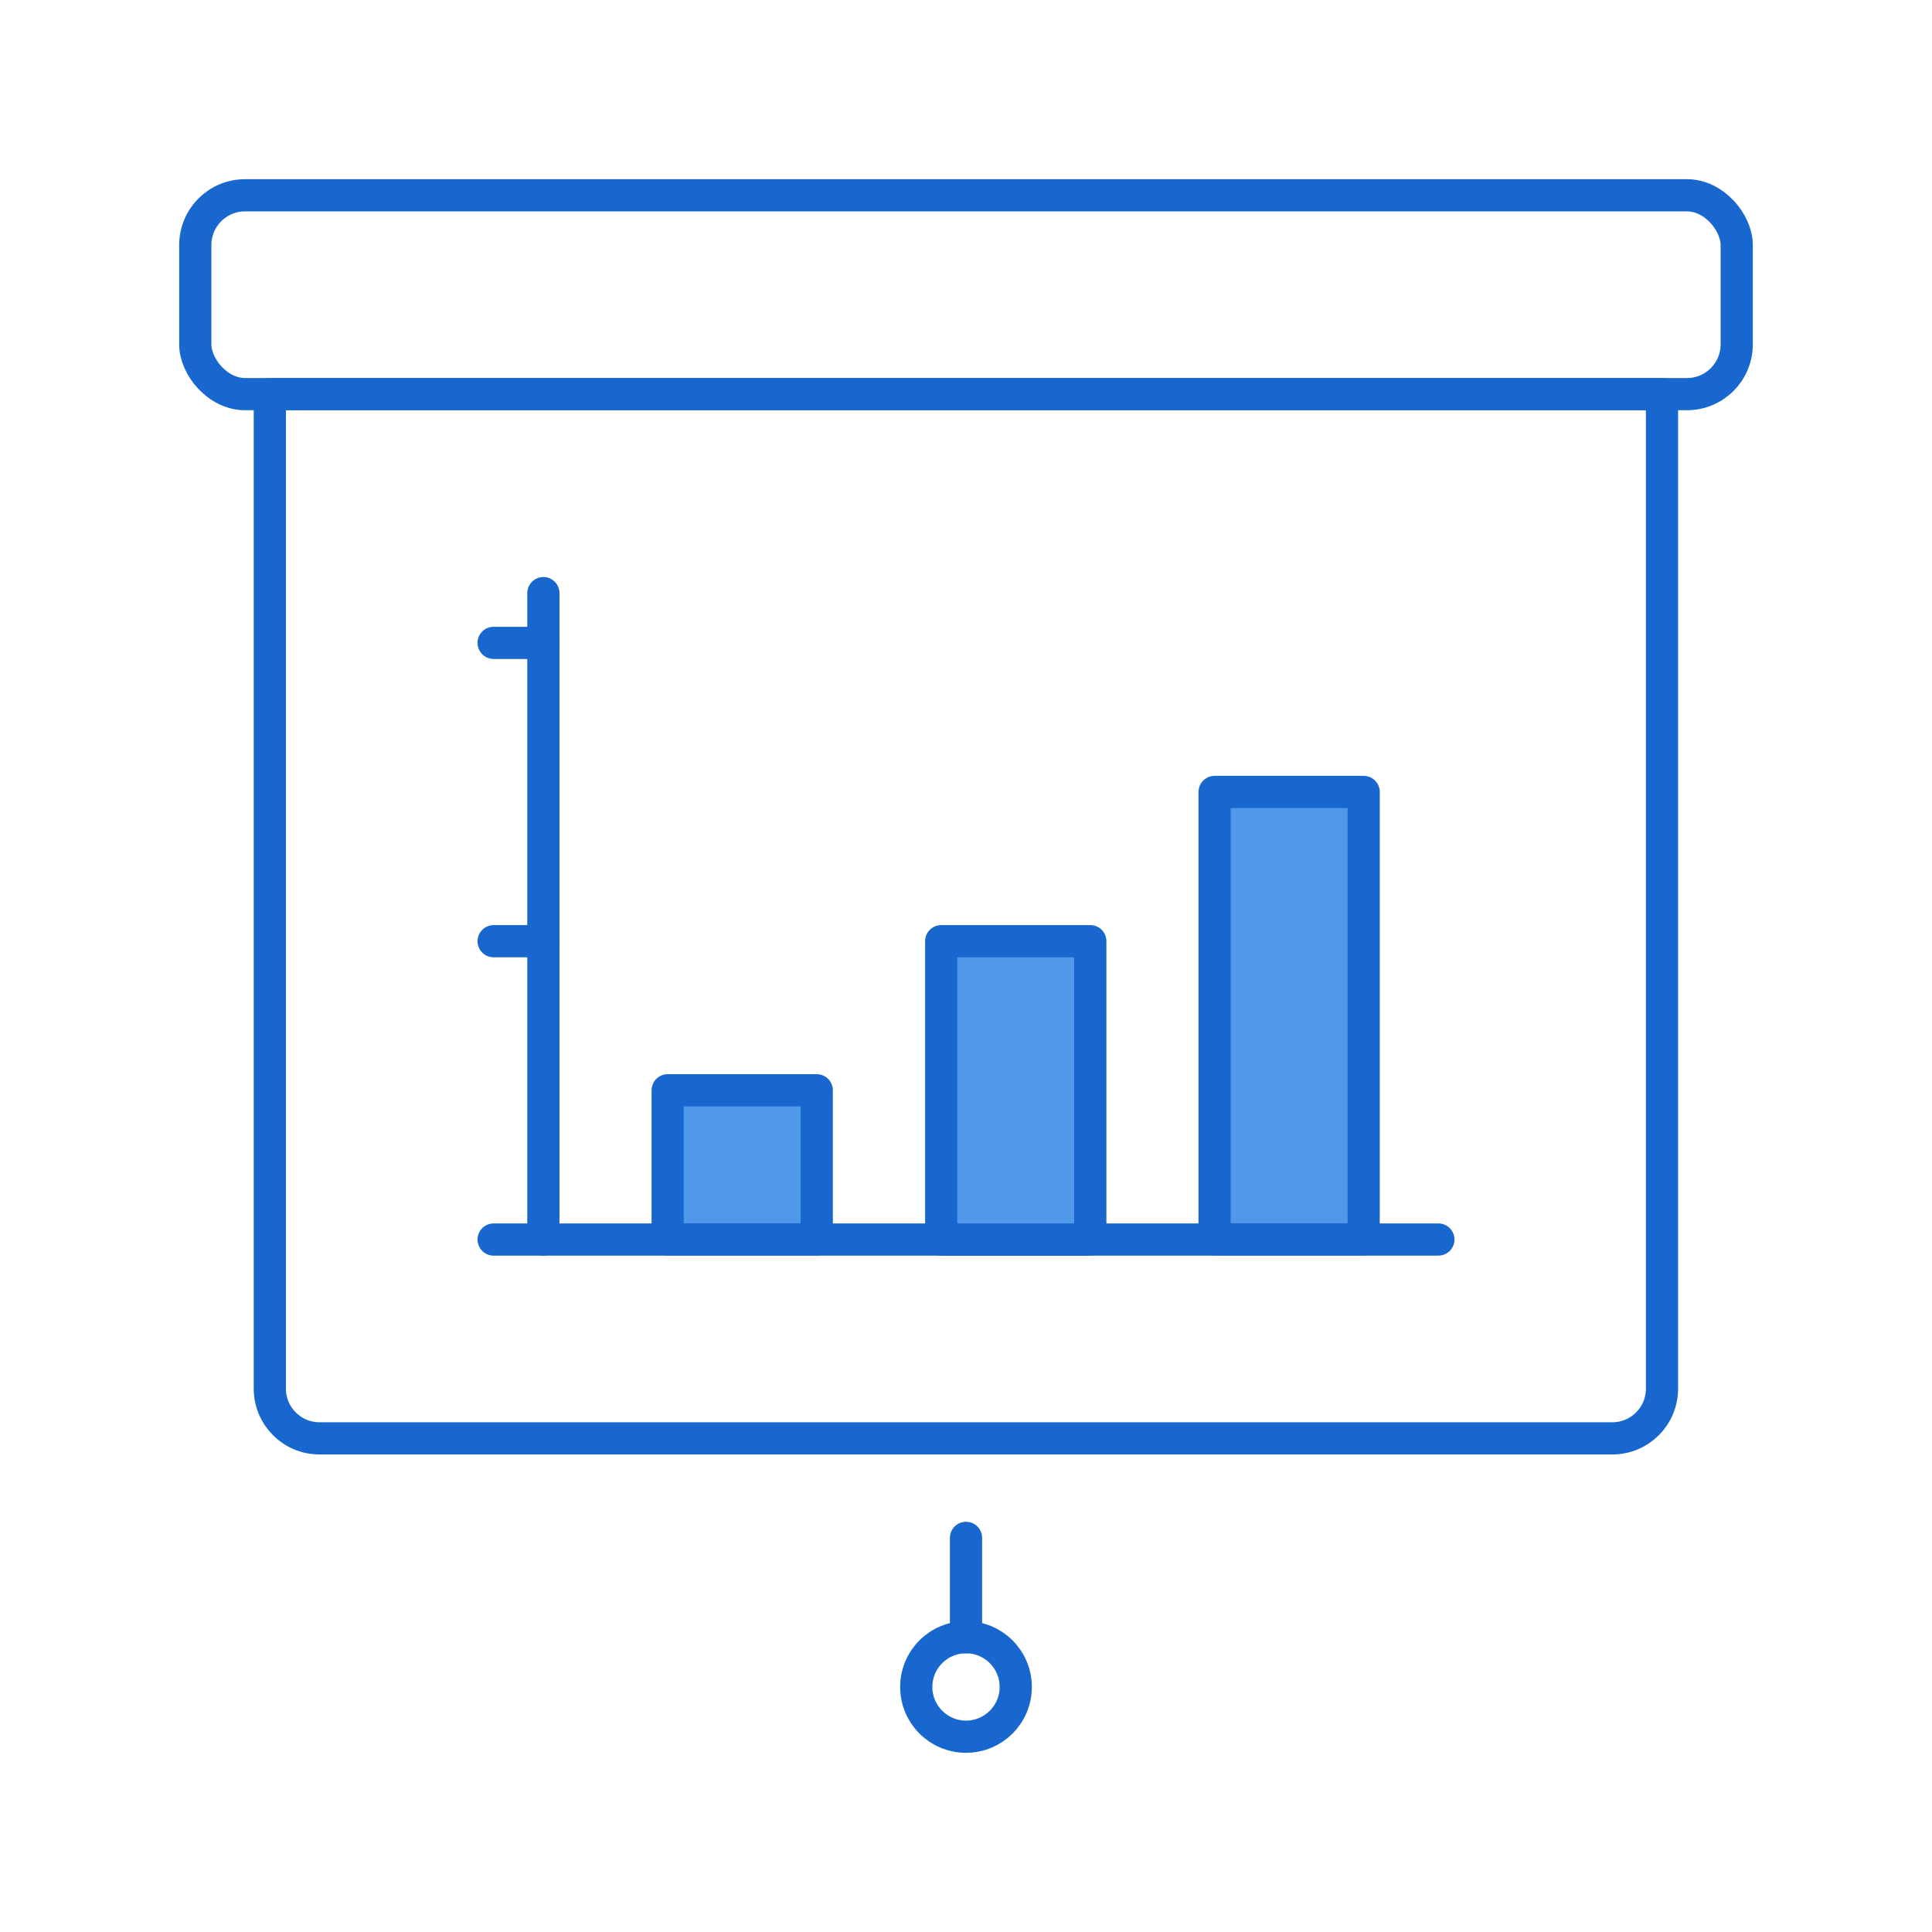
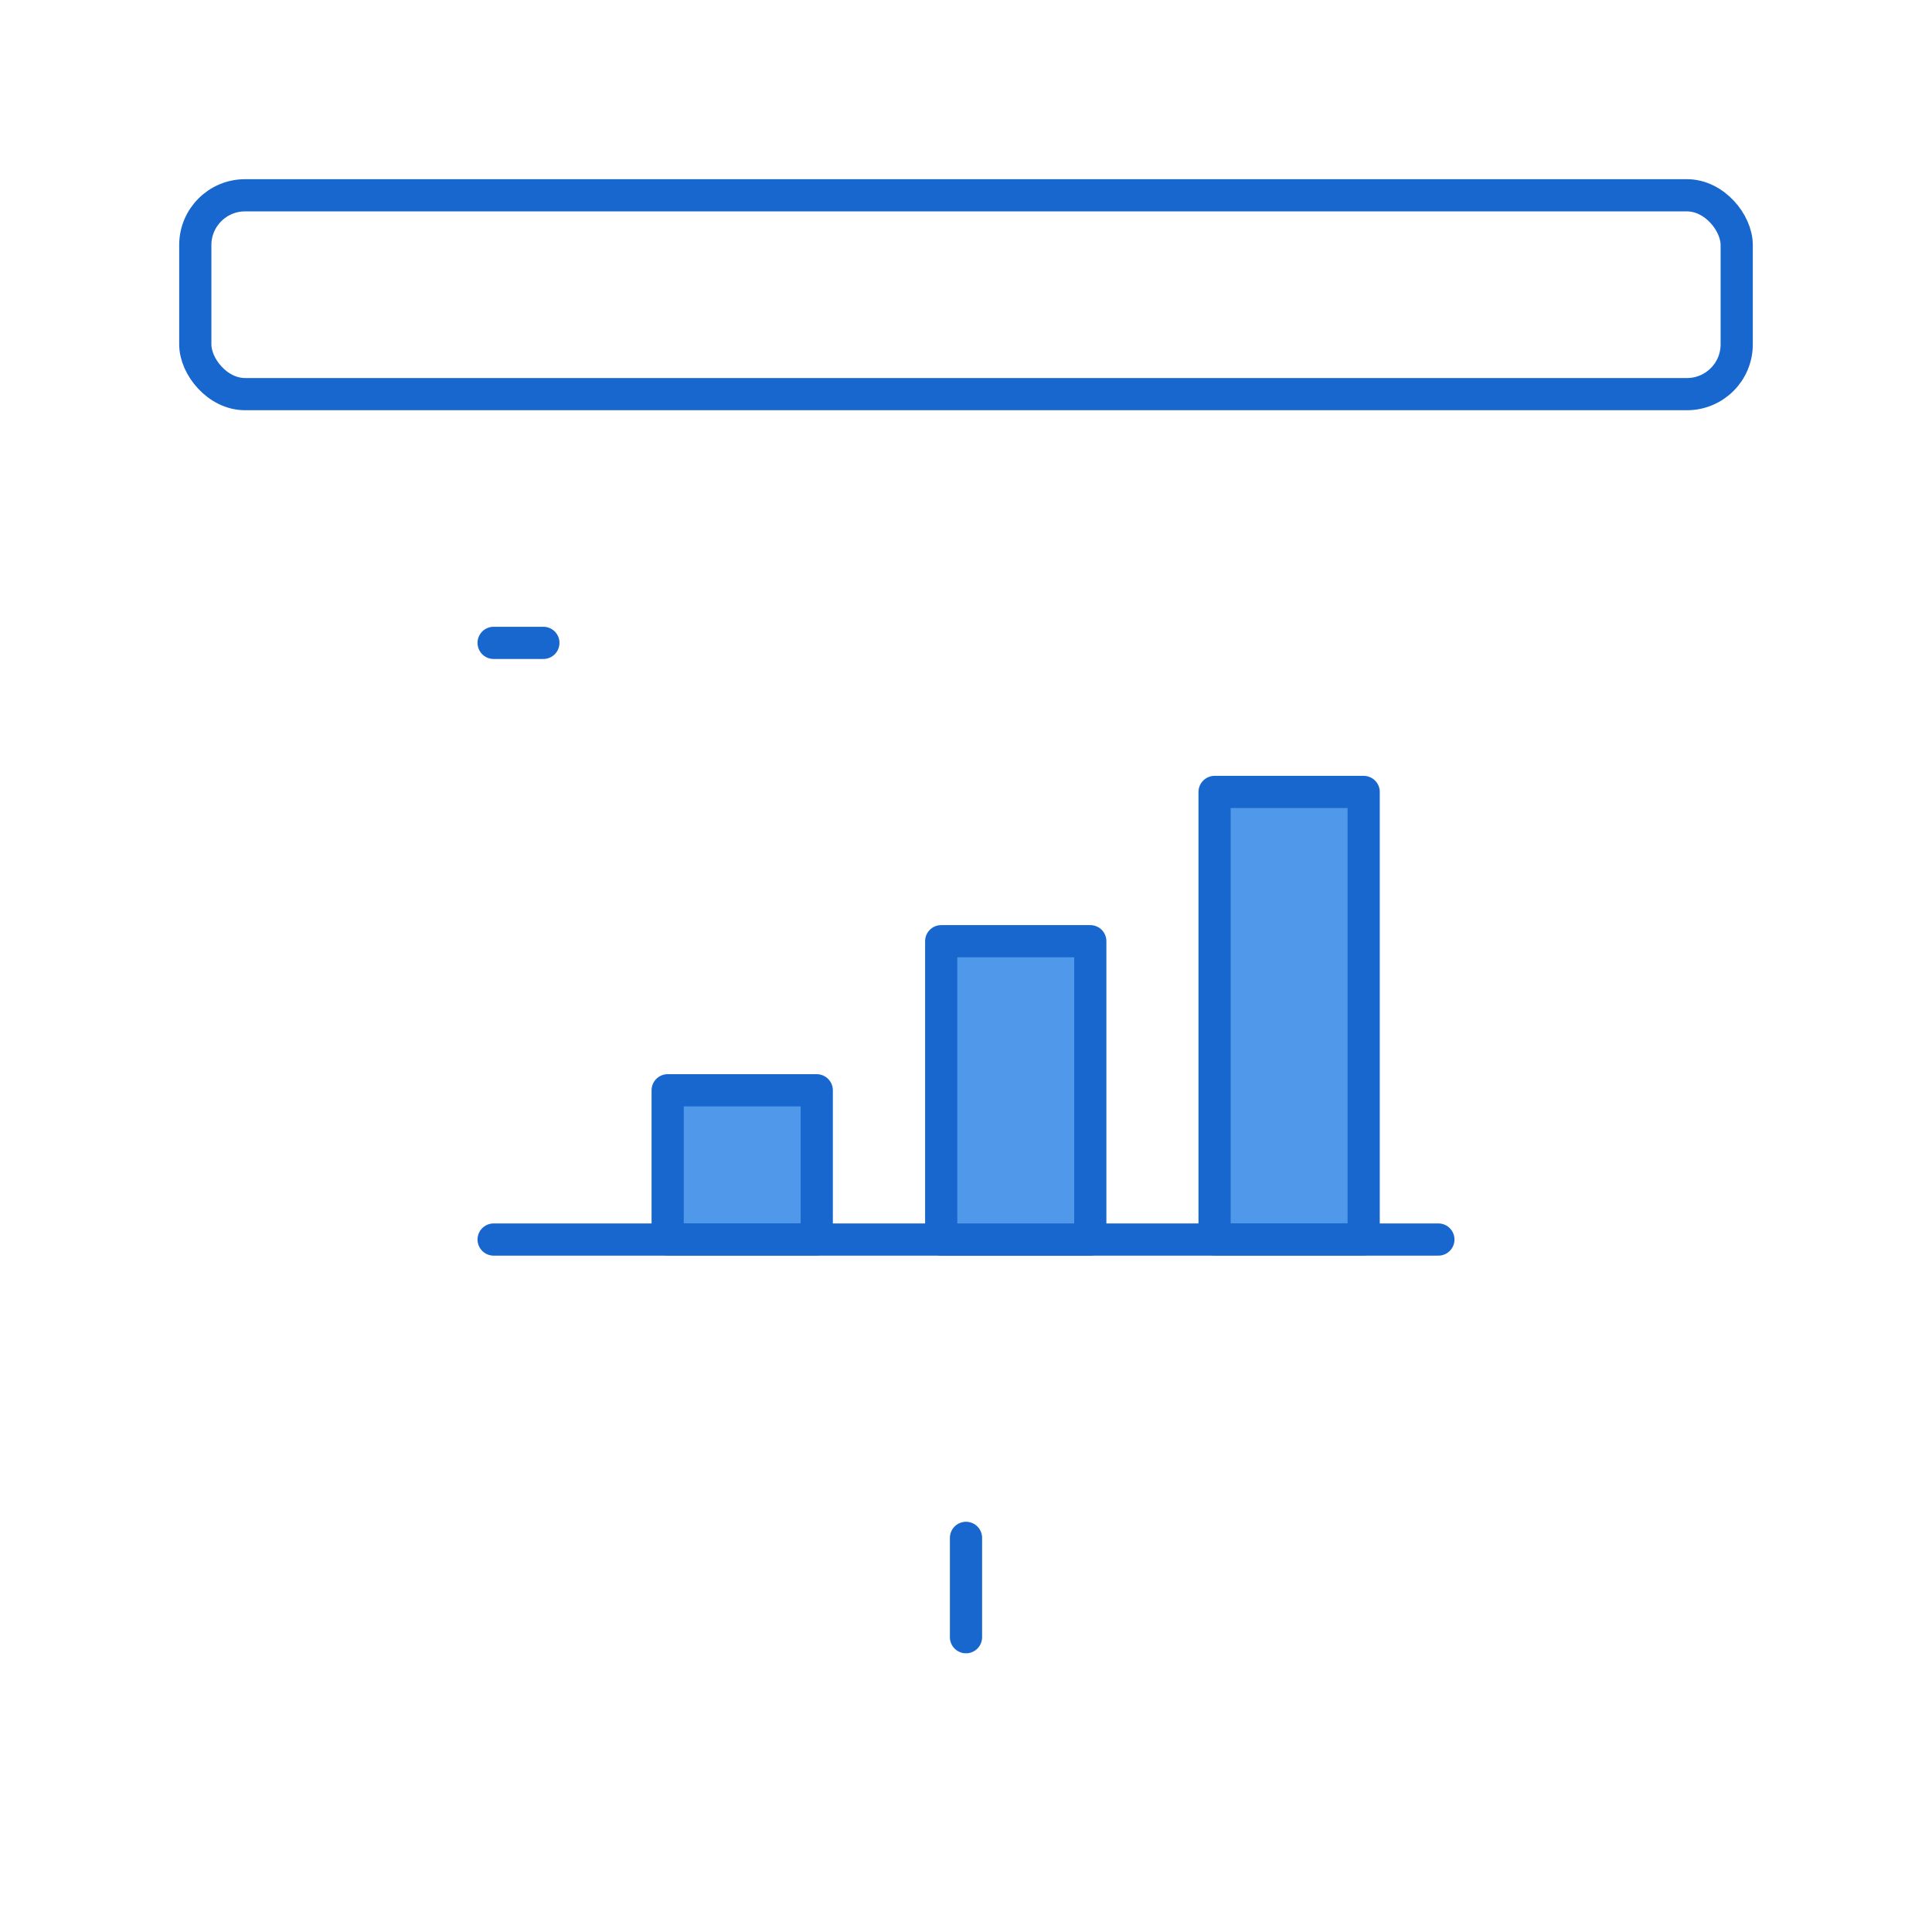
<svg xmlns="http://www.w3.org/2000/svg" id="a" viewBox="0 0 120 120">
  <g id="b">
    <rect x="12.13" y="12.13" width="95.74" height="12.35" rx="3.09" ry="3.09" style="fill:none; stroke:#1767ce; stroke-linecap:round; stroke-linejoin:round; stroke-width:2px;" />
-     <path d="M100.15,89.34H19.85c-1.71,0-3.09-1.38-3.09-3.09V24.48h86.47v61.77c0,1.71-1.38,3.09-3.09,3.09Z" style="fill:none; stroke:#1767ce; stroke-linecap:round; stroke-linejoin:round; stroke-width:2px;" />
-     <circle cx="60" cy="104.78" r="3.09" style="fill:none; stroke:#1767ce; stroke-linecap:round; stroke-linejoin:round; stroke-width:2px;" />
    <line x1="60" y1="95.52" x2="60" y2="101.69" style="fill:none; stroke:#1767ce; stroke-linecap:round; stroke-linejoin:round; stroke-width:2px;" />
-     <line x1="33.75" y1="36.84" x2="33.75" y2="76.99" style="fill:none; stroke:#1767ce; stroke-linecap:round; stroke-linejoin:round; stroke-width:2px;" />
    <line x1="30.66" y1="76.99" x2="89.34" y2="76.99" style="fill:none; stroke:#1767ce; stroke-linecap:round; stroke-linejoin:round; stroke-width:2px;" />
-     <line x1="30.66" y1="58.46" x2="33.75" y2="58.46" style="fill:none; stroke:#1767ce; stroke-linecap:round; stroke-linejoin:round; stroke-width:2px;" />
    <line x1="30.66" y1="39.93" x2="33.75" y2="39.93" style="fill:none; stroke:#1767ce; stroke-linecap:round; stroke-linejoin:round; stroke-width:2px;" />
    <rect x="41.47" y="67.72" width="9.26" height="9.26" style="fill:#5099ea; stroke:#1767ce; stroke-linecap:round; stroke-linejoin:round; stroke-width:2px;" />
    <rect x="58.46" y="58.46" width="9.26" height="18.53" style="fill:#5099ea; stroke:#1767ce; stroke-linecap:round; stroke-linejoin:round; stroke-width:2px;" />
    <rect x="75.44" y="49.19" width="9.26" height="27.79" style="fill:#5099ea; stroke:#1767ce; stroke-linecap:round; stroke-linejoin:round; stroke-width:2px;" />
  </g>
</svg>